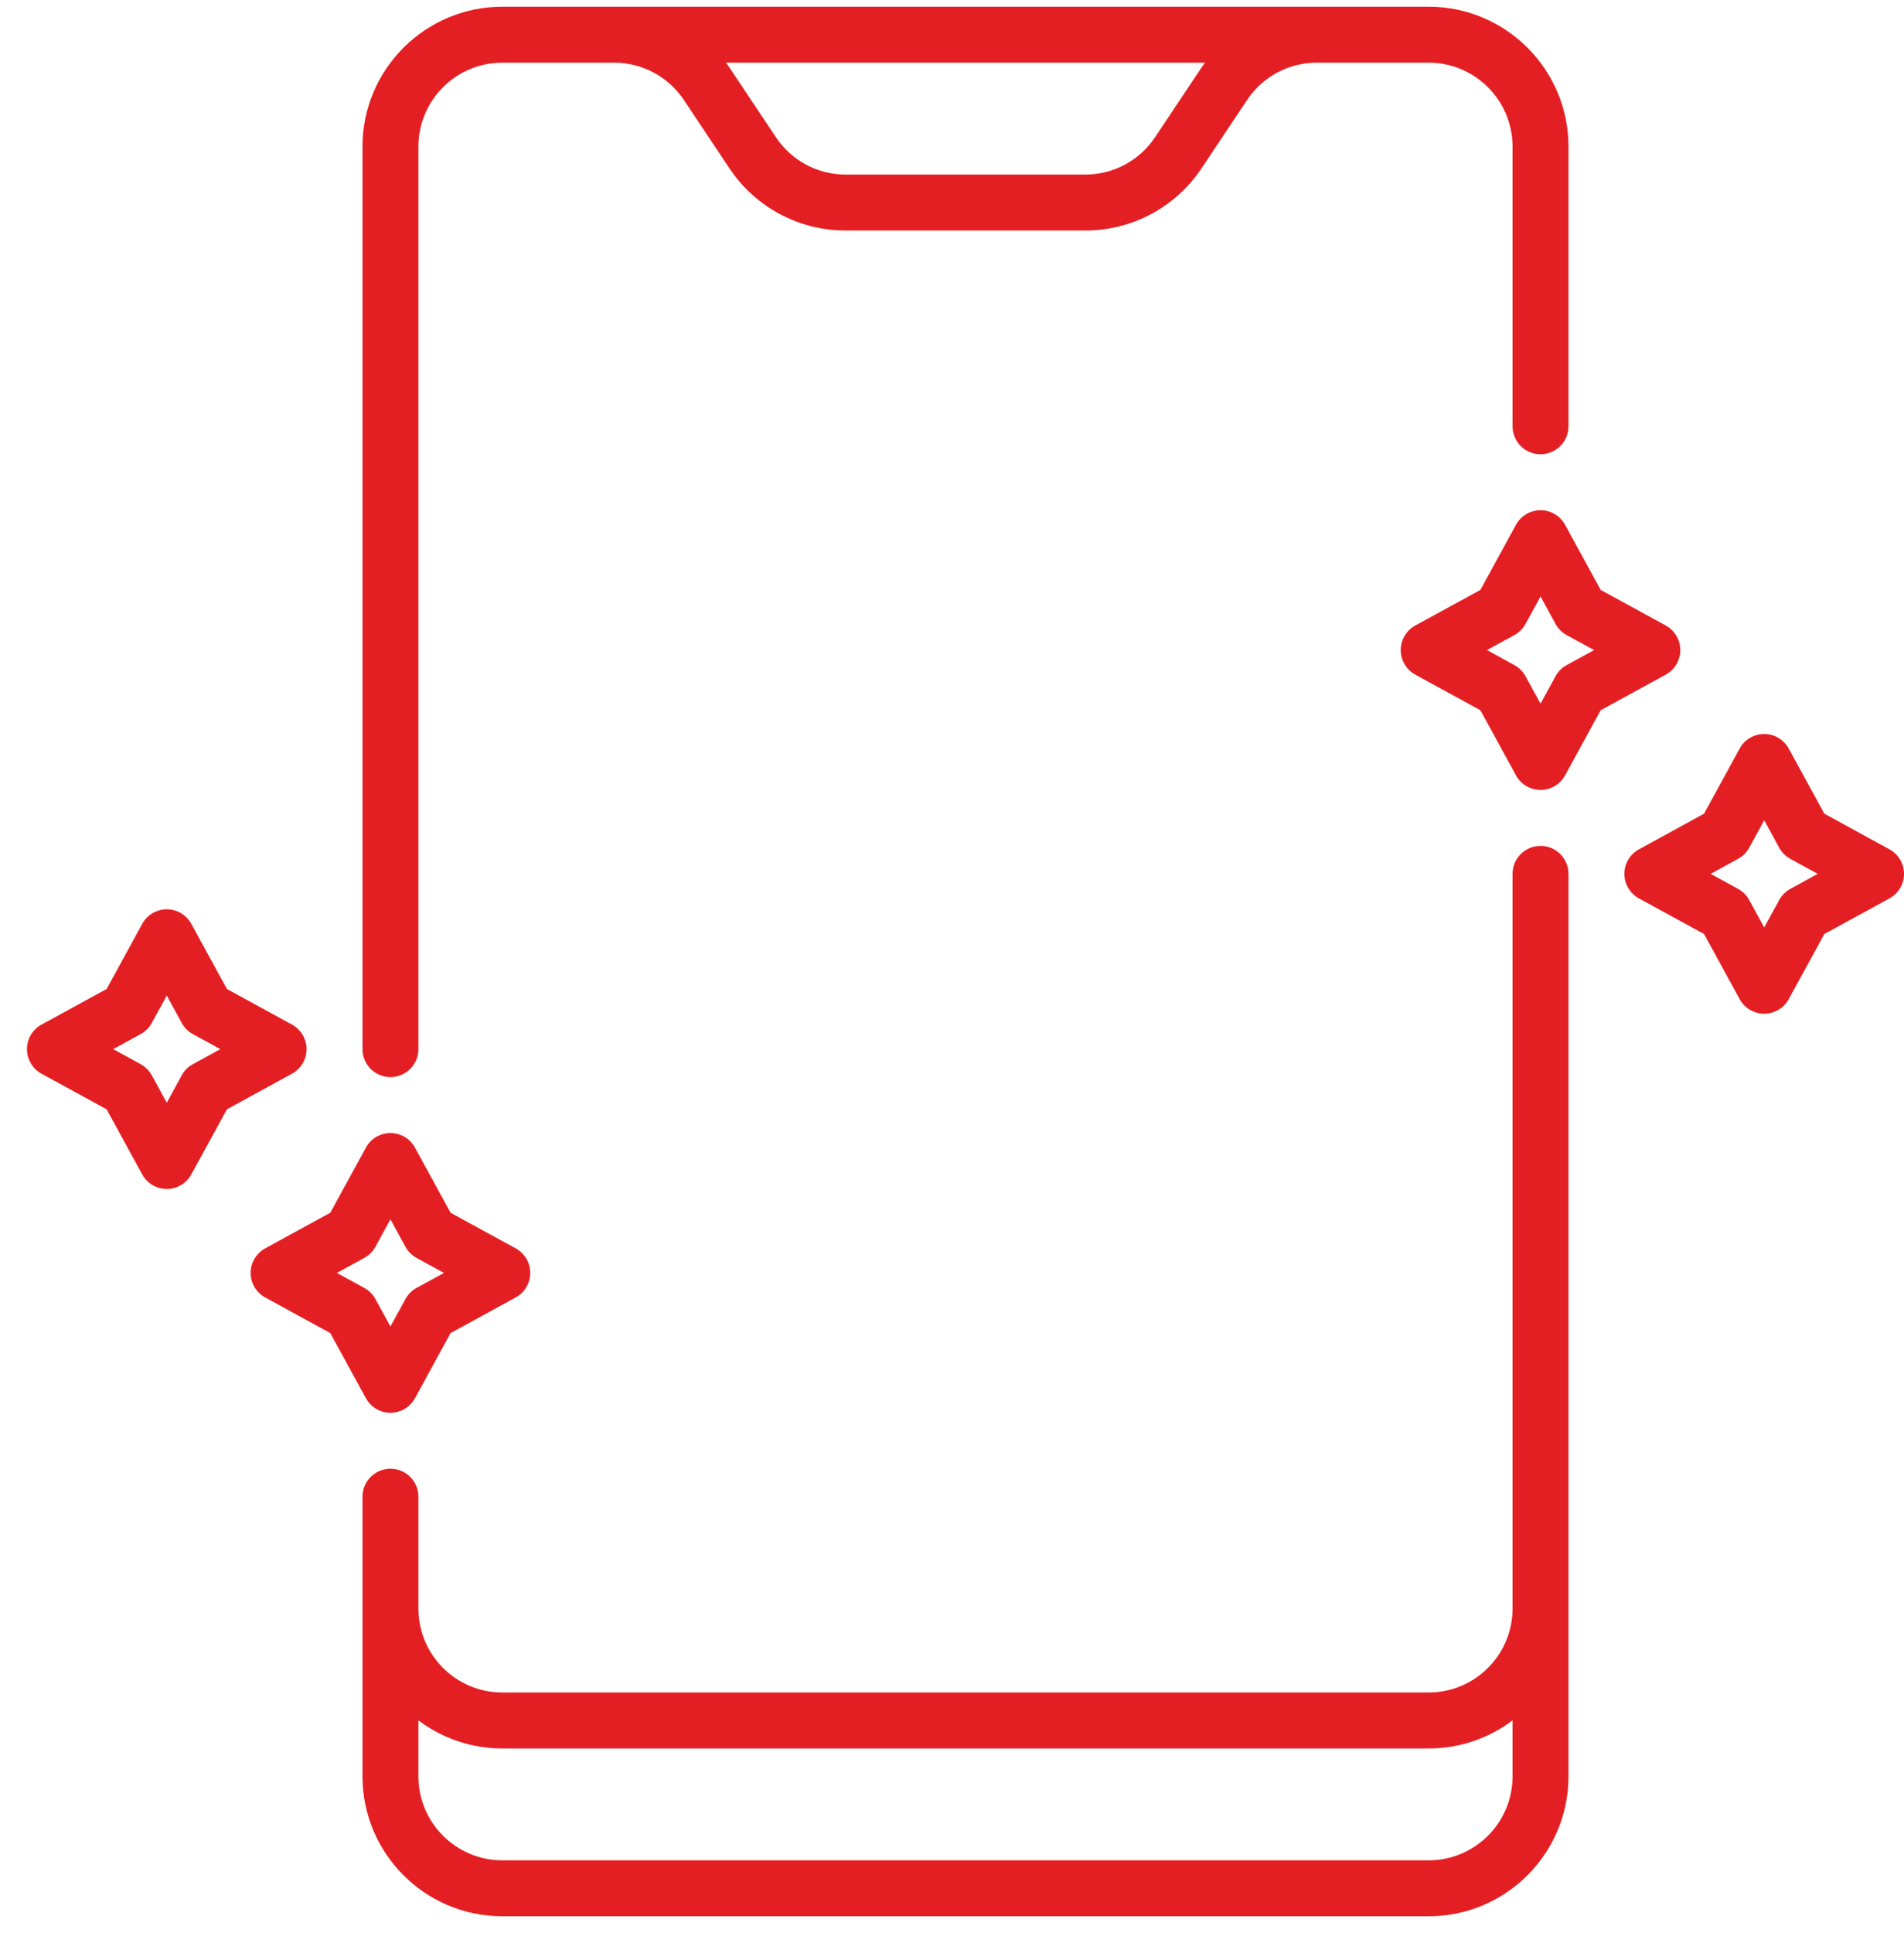
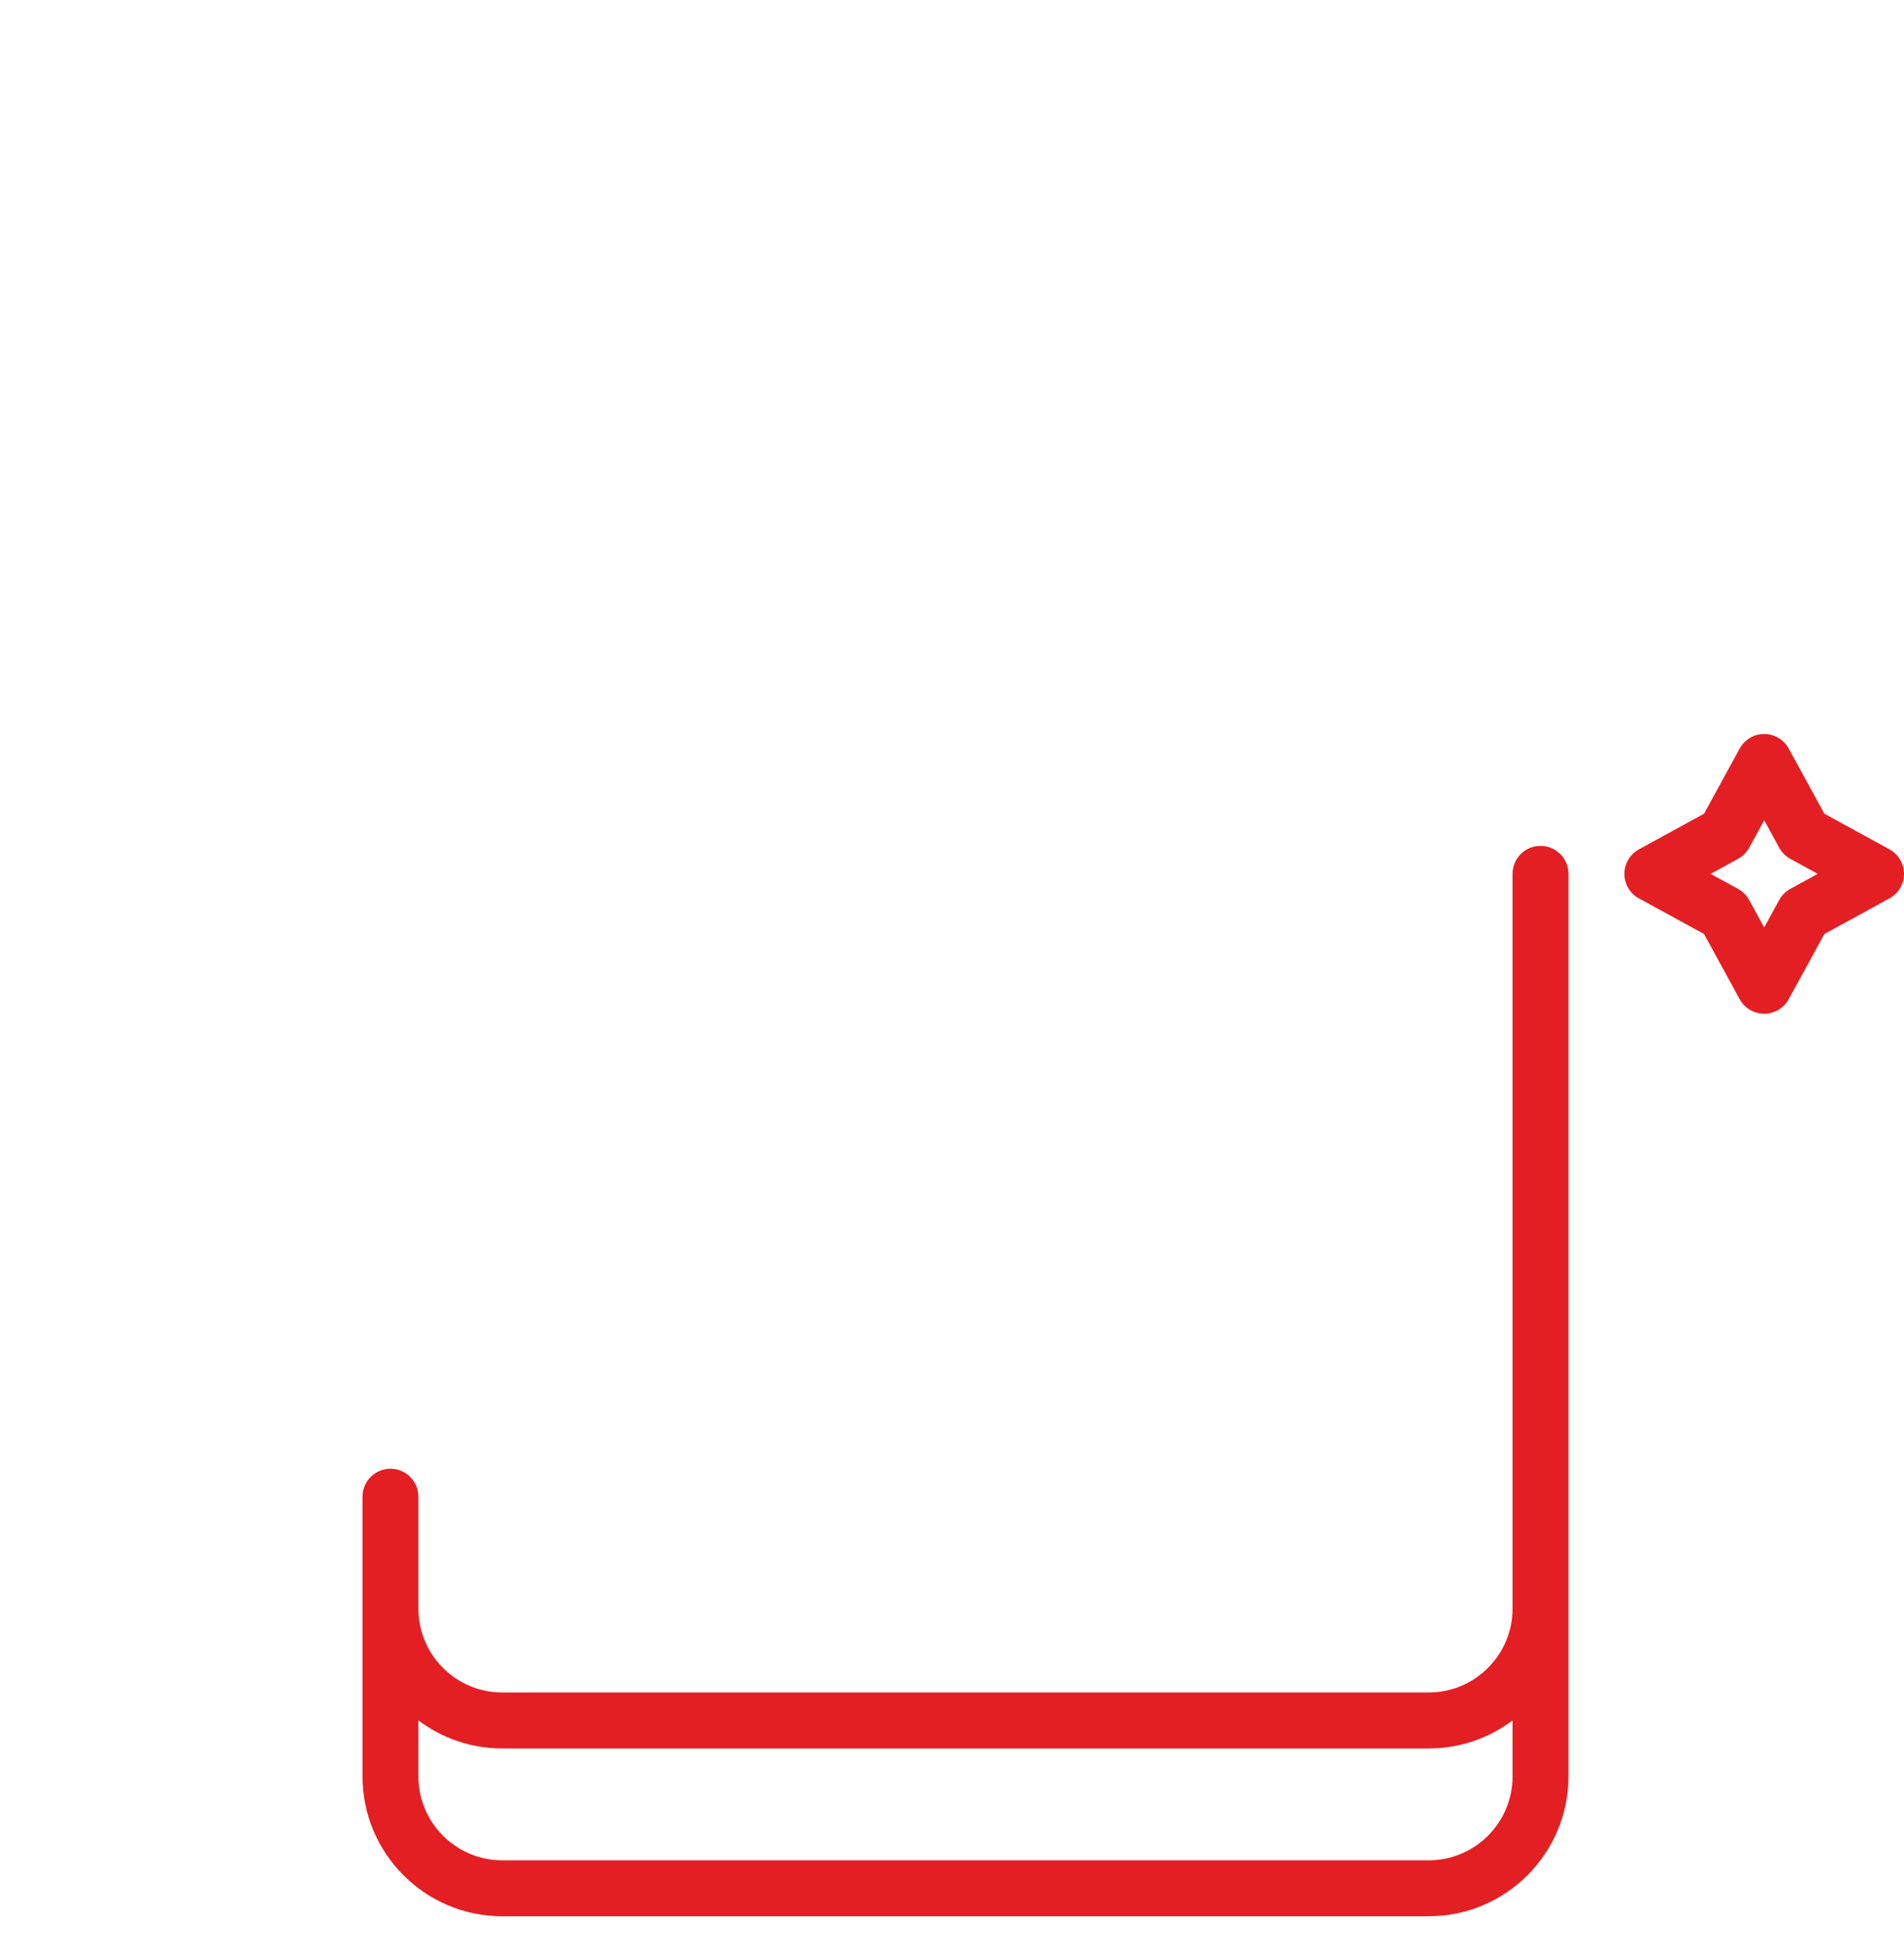
<svg xmlns="http://www.w3.org/2000/svg" width="68" height="69" viewBox="0 0 68 69" fill="none">
-   <path d="M55.019 30.197C54.467 30.197 54.02 30.644 54.02 31.196V57.425C54.02 59.077 52.676 60.42 51.024 60.42H17.939C16.287 60.42 14.943 59.077 14.943 57.425V53.431C14.943 52.879 14.496 52.432 13.944 52.432C13.393 52.432 12.946 52.879 12.946 53.431V63.416C12.946 66.169 15.185 68.409 17.939 68.409H51.024C53.778 68.409 56.017 66.169 56.017 63.416V31.196C56.017 30.644 55.57 30.197 55.019 30.197ZM54.02 63.416C54.02 65.068 52.676 66.412 51.024 66.412H17.939C16.287 66.412 14.943 65.068 14.943 63.416V61.416C15.778 62.045 16.815 62.418 17.939 62.418H51.024C52.148 62.418 53.185 62.045 54.02 61.416V63.416Z" fill="#E41F23" />
-   <path d="M13.944 38.452C14.496 38.452 14.943 38.005 14.943 37.453V5.233C14.943 3.581 16.287 2.237 17.939 2.237H21.933C22.937 2.237 23.869 2.736 24.425 3.571L26.048 6.005C26.976 7.398 28.529 8.229 30.202 8.229H38.76C40.434 8.229 41.987 7.398 42.915 6.005L44.538 3.571C45.094 2.736 46.026 2.237 47.03 2.237H51.024C52.676 2.237 54.02 3.581 54.02 5.233V15.219C54.02 15.77 54.467 16.217 55.019 16.217C55.57 16.217 56.017 15.77 56.017 15.219V5.233C56.017 2.48 53.778 0.24 51.024 0.24H17.939C15.185 0.24 12.946 2.48 12.946 5.233V37.453C12.946 38.005 13.393 38.452 13.944 38.452ZM43.037 2.237C42.982 2.311 42.927 2.386 42.876 2.464L41.253 4.898C40.696 5.733 39.764 6.232 38.761 6.232H30.203C29.199 6.232 28.267 5.733 27.71 4.898L26.087 2.464C26.036 2.386 25.981 2.311 25.926 2.237H43.037Z" fill="#E41F23" />
+   <path d="M55.019 30.197C54.467 30.197 54.02 30.644 54.02 31.196V57.425C54.02 59.077 52.676 60.42 51.024 60.42H17.939C16.287 60.42 14.943 59.077 14.943 57.425V53.431C14.943 52.879 14.496 52.432 13.944 52.432C13.393 52.432 12.946 52.879 12.946 53.431V63.416C12.946 66.169 15.185 68.409 17.939 68.409H51.024C53.778 68.409 56.017 66.169 56.017 63.416V31.196C56.017 30.644 55.57 30.197 55.019 30.197M54.02 63.416C54.02 65.068 52.676 66.412 51.024 66.412H17.939C16.287 66.412 14.943 65.068 14.943 63.416V61.416C15.778 62.045 16.815 62.418 17.939 62.418H51.024C52.148 62.418 53.185 62.045 54.02 61.416V63.416Z" fill="#E41F23" />
  <path d="M67.481 30.32L65.155 29.048L63.883 26.723C63.708 26.402 63.372 26.203 63.007 26.203C62.642 26.203 62.306 26.402 62.131 26.723L60.859 29.048L58.534 30.32C58.214 30.495 58.014 30.831 58.014 31.196C58.014 31.561 58.214 31.897 58.534 32.072L60.859 33.344L62.131 35.669C62.306 35.99 62.642 36.189 63.007 36.189C63.372 36.189 63.708 35.99 63.883 35.669L65.155 33.344L67.481 32.072C67.801 31.897 68 31.561 68 31.196C68 30.831 67.801 30.495 67.481 30.32ZM63.94 31.732C63.773 31.824 63.635 31.961 63.543 32.129L63.007 33.109L62.471 32.129C62.38 31.961 62.242 31.824 62.074 31.732L61.094 31.196L62.074 30.66C62.242 30.568 62.38 30.43 62.471 30.263L63.007 29.283L63.543 30.263C63.635 30.431 63.773 30.568 63.94 30.66L64.92 31.196L63.94 31.732Z" fill="#E41F23" />
-   <path d="M10.949 37.453C10.949 37.089 10.749 36.752 10.429 36.578L8.104 35.306L6.832 32.98C6.657 32.66 6.321 32.461 5.956 32.461C5.591 32.461 5.255 32.66 5.08 32.98L3.808 35.306L1.482 36.578C1.162 36.752 0.963 37.089 0.963 37.453C0.963 37.819 1.162 38.154 1.482 38.33L3.808 39.602L5.08 41.927C5.255 42.247 5.591 42.446 5.956 42.446C6.321 42.446 6.657 42.247 6.832 41.927L8.104 39.602L10.429 38.33C10.749 38.154 10.949 37.819 10.949 37.453ZM6.889 37.99C6.721 38.081 6.583 38.219 6.492 38.386L5.956 39.367L5.42 38.386C5.328 38.219 5.19 38.081 5.023 37.99L4.043 37.453L5.023 36.917C5.191 36.826 5.328 36.688 5.42 36.521L5.956 35.541L6.492 36.521C6.583 36.688 6.721 36.826 6.889 36.917L7.869 37.453L6.889 37.99Z" fill="#E41F23" />
-   <path d="M60.011 23.207C60.011 22.843 59.812 22.506 59.492 22.331L57.167 21.059L55.895 18.734C55.72 18.414 55.384 18.215 55.019 18.215C54.654 18.215 54.318 18.414 54.142 18.734L52.871 21.059L50.545 22.331C50.225 22.506 50.026 22.843 50.026 23.207C50.026 23.572 50.225 23.908 50.545 24.084L52.871 25.355L54.142 27.681C54.318 28.001 54.654 28.2 55.019 28.2C55.384 28.2 55.72 28.001 55.895 27.681L57.167 25.355L59.492 24.084C59.812 23.908 60.011 23.572 60.011 23.207ZM55.952 23.744C55.784 23.835 55.646 23.973 55.555 24.14L55.019 25.12L54.483 24.14C54.391 23.973 54.253 23.835 54.086 23.744L53.106 23.207L54.086 22.671C54.254 22.58 54.391 22.442 54.483 22.274L55.019 21.294L55.555 22.274C55.646 22.442 55.784 22.58 55.952 22.671L56.932 23.207L55.952 23.744Z" fill="#E41F23" />
-   <path d="M13.944 50.435C14.309 50.435 14.645 50.236 14.82 49.916L16.092 47.59L18.418 46.318C18.738 46.143 18.937 45.807 18.937 45.442C18.937 45.077 18.738 44.741 18.418 44.566L16.092 43.294L14.82 40.969C14.645 40.648 14.309 40.449 13.944 40.449C13.579 40.449 13.243 40.648 13.068 40.969L11.796 43.294L9.471 44.566C9.151 44.741 8.951 45.077 8.951 45.442C8.951 45.807 9.151 46.143 9.471 46.318L11.796 47.59L13.068 49.916C13.243 50.236 13.579 50.435 13.944 50.435ZM12.031 45.442L13.011 44.906C13.179 44.814 13.316 44.677 13.408 44.509L13.944 43.529L14.48 44.509C14.572 44.677 14.71 44.814 14.877 44.906L15.857 45.442L14.877 45.978C14.709 46.07 14.572 46.208 14.48 46.375L13.944 47.355L13.408 46.375C13.316 46.207 13.179 46.07 13.011 45.978L12.031 45.442Z" fill="#E41F23" />
</svg>